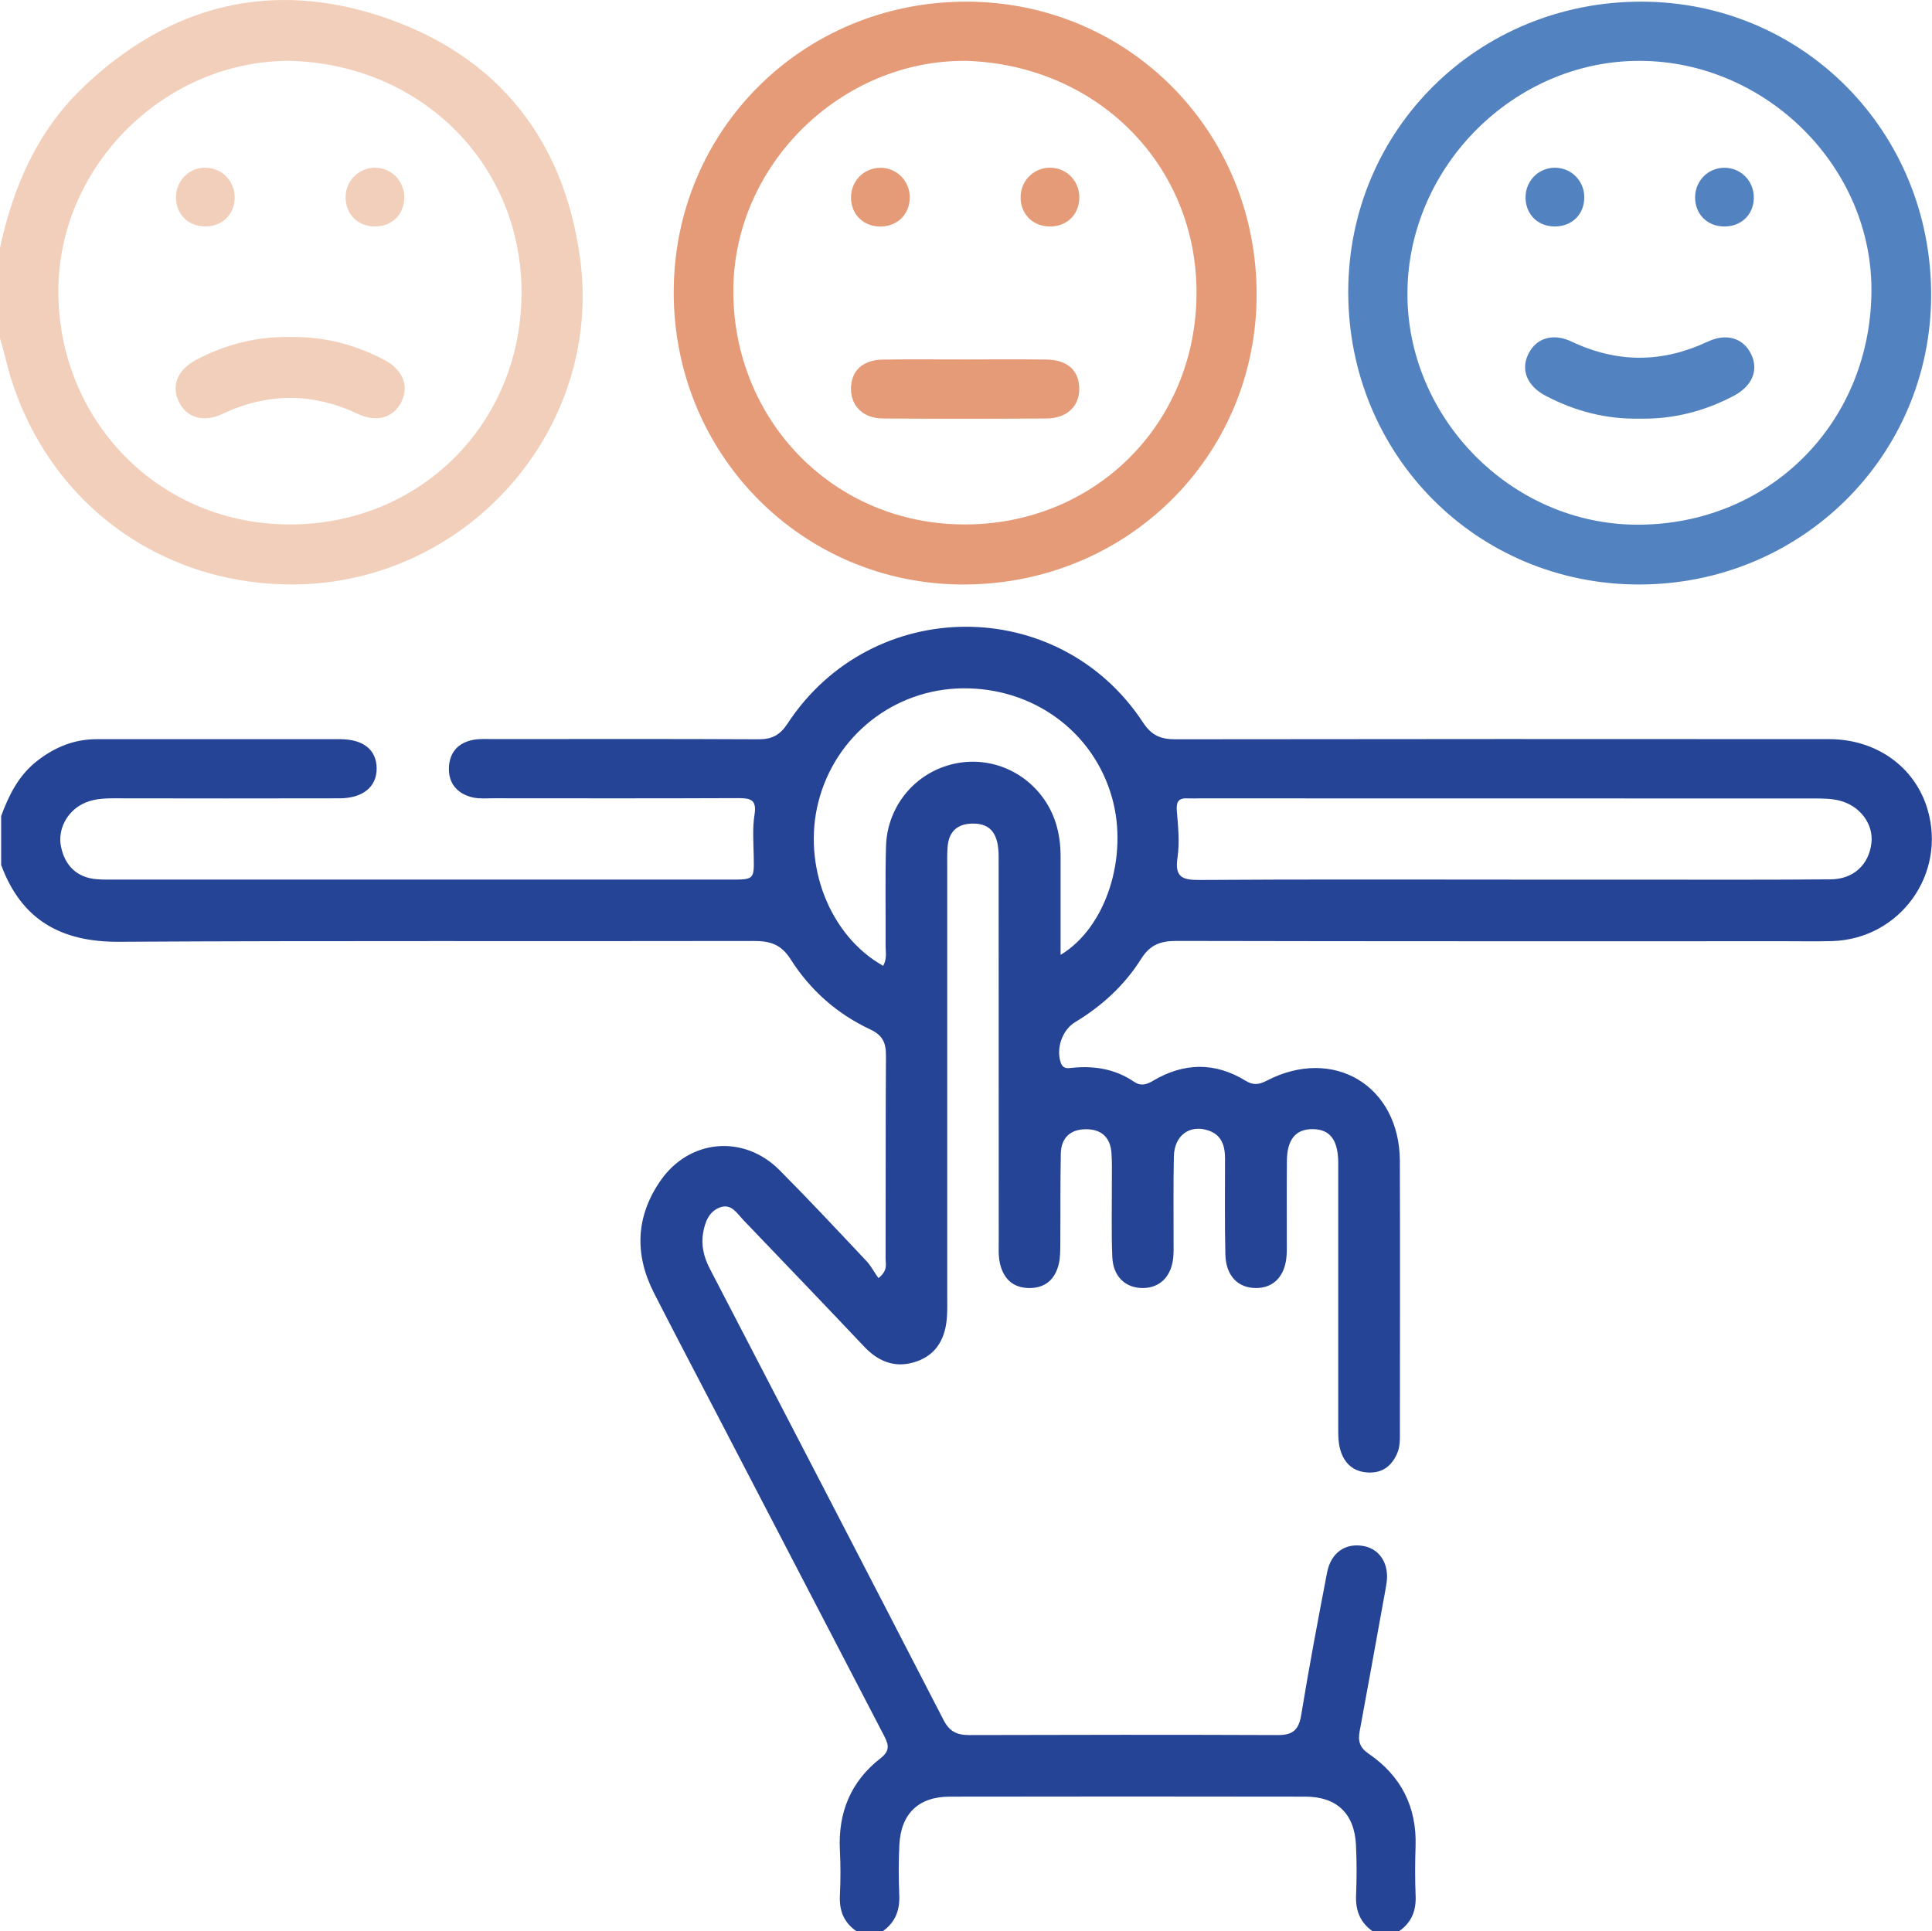
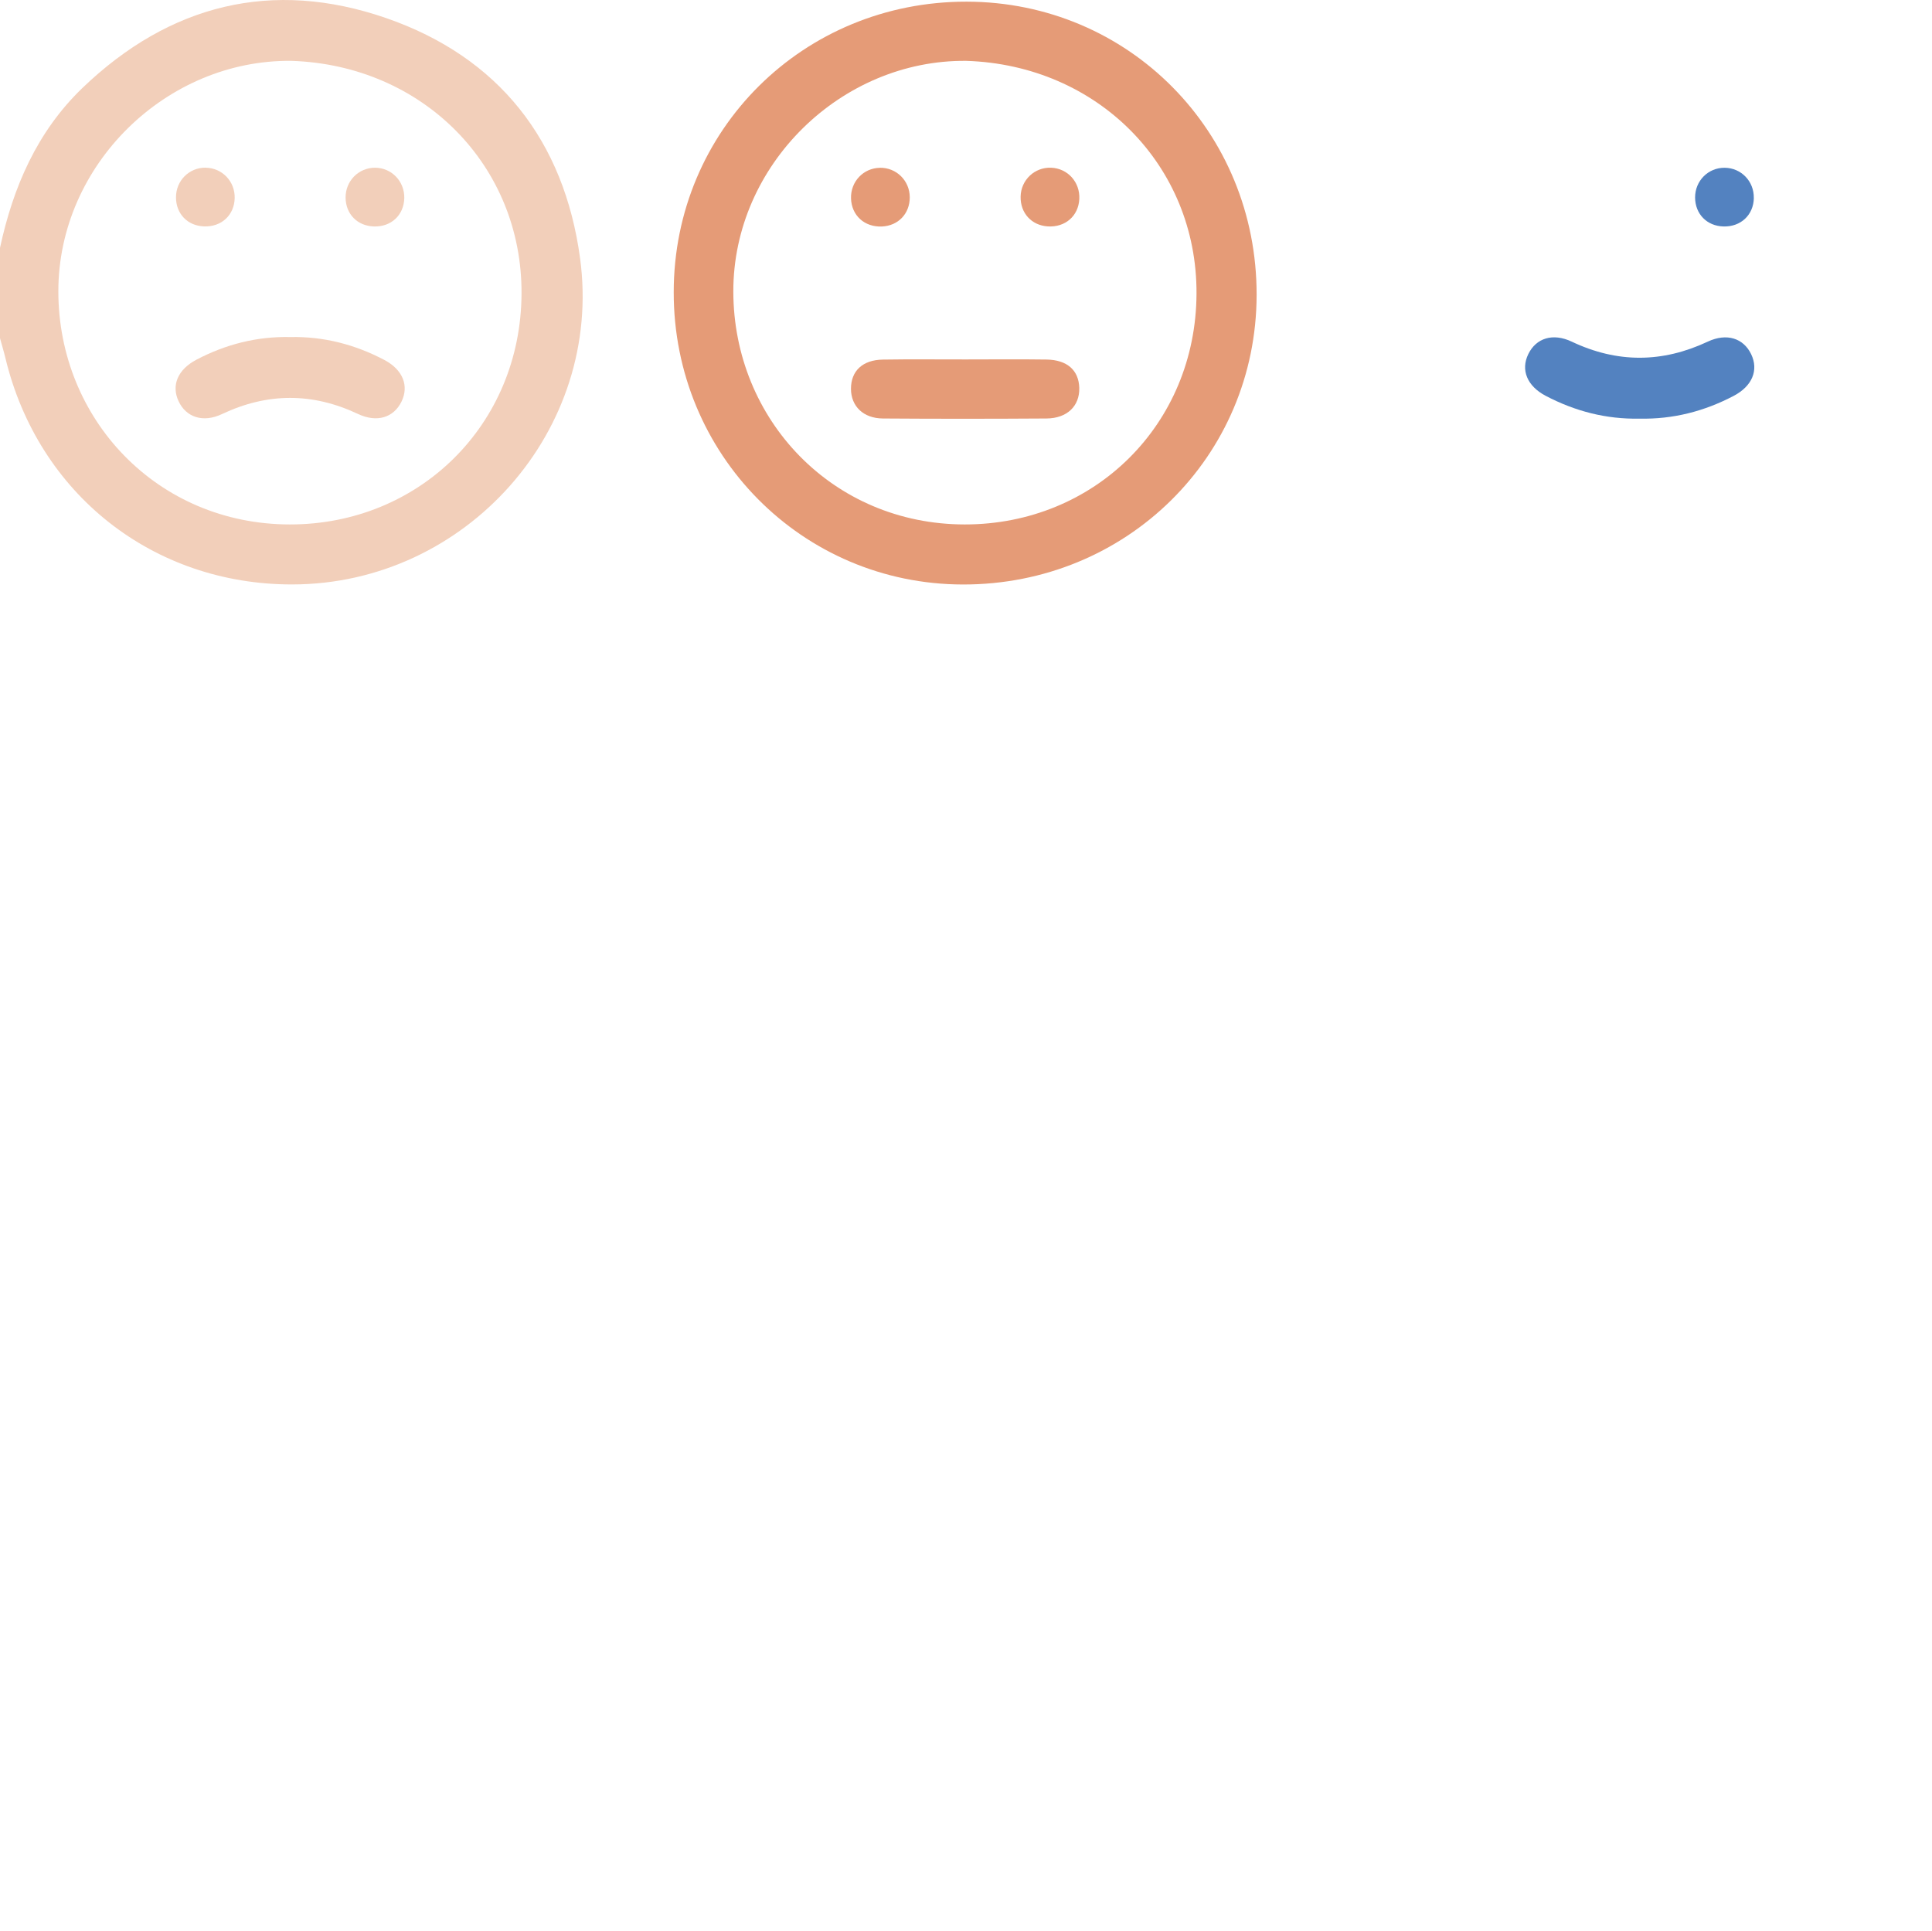
<svg xmlns="http://www.w3.org/2000/svg" id="Camada_1" viewBox="0 0 383.78 383.67">
  <defs>
    <style>.cls-1{fill:#e59b77;}.cls-2{fill:#f2cfba;}.cls-3{fill:#254496;}.cls-4{fill:#5382c0;}</style>
  </defs>
-   <path class="cls-3" d="m170.14,383.67c-2.51-1.7-3.44-4.08-3.3-7.07.14-2.99.16-5.99,0-8.98-.39-7.52,2.16-13.74,8.12-18.35,2.13-1.65,1.38-3.04.47-4.79-11.05-21.23-22.08-42.47-33.12-63.71-4.14-7.96-8.32-15.9-12.4-23.9-3.9-7.65-3.63-15.18,1.28-22.29,5.72-8.28,16.52-9.27,23.64-2.13,5.89,5.92,11.59,12.03,17.32,18.11.93.99,1.53,2.28,2.37,3.35,1.89-1.55,1.4-2.77,1.4-3.79.04-13.47-.02-26.93.07-40.4.02-2.53-.65-4.05-3.12-5.21-6.58-3.07-11.93-7.81-15.8-13.91-1.9-3-4.09-3.67-7.36-3.66-42.02.09-84.04-.09-126.06.16-11.54.07-19.4-4.36-23.42-15.26v-9.73c1.53-4.14,3.45-8.01,7.02-10.84,3.54-2.81,7.45-4.43,12.03-4.42,16.09.03,32.18-.02,48.27,0,4.63,0,7.21,2.11,7.27,5.72.06,3.71-2.69,6.02-7.4,6.03-14.97.03-29.94.03-44.91,0-2.15,0-4.24.14-6.18,1.15-3.12,1.61-4.88,5.14-4.22,8.41.78,3.9,3.26,6.2,7.11,6.51,1.36.11,2.74.08,4.11.08,40.54,0,81.08,0,121.62,0,4.9,0,4.86,0,4.77-4.69-.05-2.74-.27-5.54.16-8.22.48-2.98-.8-3.29-3.23-3.28-16.22.07-32.43.04-48.65.03-1.37,0-2.79.13-4.1-.17-3.01-.71-4.82-2.72-4.73-5.87.1-3.12,1.9-5.08,5.02-5.6,1.22-.2,2.49-.12,3.73-.12,17.59,0,35.18-.05,52.76.04,2.67.01,4.26-.84,5.76-3.12,16.75-25.55,53.9-25.68,70.62-.21,1.69,2.58,3.52,3.33,6.4,3.33,43.28-.06,86.57-.06,129.85-.03,9.43,0,17.06,5.51,19.56,13.88,3.86,12.9-5.43,25.82-18.9,26.24-2.99.09-5.99.03-8.98.03-40.42,0-80.83.03-121.25-.06-3.16,0-5.26.7-7.05,3.55-3.29,5.23-7.79,9.37-13.12,12.58-2.61,1.58-3.81,5.28-2.86,8.04.48,1.38,1.46,1.11,2.42,1.02,4.36-.41,8.46.28,12.14,2.79,1.35.92,2.5.56,3.79-.21,6.11-3.61,12.29-3.74,18.39.02,1.47.91,2.61.78,4.12,0,13.3-6.93,26.45.97,26.5,15.93.06,17.84.02,35.68.01,53.51,0,1.62.09,3.25-.63,4.78-1.11,2.38-2.91,3.7-5.59,3.6-2.64-.1-4.46-1.39-5.41-3.87-.68-1.79-.62-3.67-.62-5.54,0-16.34,0-32.68,0-49.02,0-1.12.01-2.25,0-3.37-.1-4.36-1.69-6.38-5.04-6.42-3.38-.04-5.12,2.02-5.16,6.29-.05,5.24-.01,10.48-.02,15.72,0,1,.03,2-.03,2.99-.26,4.16-2.55,6.6-6.14,6.57-3.57-.03-5.93-2.46-6.03-6.68-.15-6.36-.07-12.72-.07-19.08,0-2.58-.71-4.72-3.42-5.58-3.65-1.16-6.64,1.05-6.74,5.16-.13,5.61-.04,11.23-.06,16.84,0,1.12.04,2.25-.07,3.36-.4,3.71-2.64,5.93-5.96,5.98-3.47.05-5.97-2.24-6.14-6.15-.21-4.98-.07-9.98-.09-14.97,0-1.87.05-3.75-.07-5.61-.19-3.12-1.92-4.82-5.05-4.82-3.13,0-4.95,1.71-5.02,4.84-.12,5.98-.05,11.97-.1,17.96-.01,1.36,0,2.77-.33,4.08-.76,2.99-2.69,4.71-5.91,4.67-3.25-.05-5.06-1.92-5.75-4.89-.33-1.43-.24-2.97-.24-4.47-.01-25.45,0-50.89-.02-76.34,0-4.47-1.53-6.49-4.86-6.57-3.08-.07-5,1.35-5.27,4.54-.12,1.36-.08,2.74-.08,4.11,0,28.44,0,56.88,0,85.32,0,1.25.03,2.5-.04,3.74-.22,4.18-1.8,7.61-5.95,9.11-4.05,1.46-7.53.24-10.48-2.88-7.97-8.43-16-16.8-24.02-25.17-1.26-1.31-2.35-3.3-4.56-2.55-2.22.75-3.04,2.85-3.43,5-.46,2.54.12,4.9,1.32,7.21,15.52,29.88,31.02,59.77,46.45,89.7,1.14,2.22,2.63,2.95,5.03,2.95,20.46-.06,40.91-.08,61.37,0,2.95.01,4.14-1.03,4.62-3.97,1.55-9.47,3.33-18.9,5.14-28.31.77-3.99,3.67-5.95,7.28-5.27,3.26.61,5.11,3.63,4.53,7.4-.19,1.23-.42,2.46-.65,3.68-1.56,8.58-3.09,17.17-4.69,25.74-.36,1.93.03,3.23,1.77,4.42,6.46,4.41,9.61,10.58,9.34,18.47-.11,3.24-.12,6.49.01,9.73.13,2.99-.8,5.37-3.31,7.08h-5.24c-2.45-1.73-3.4-4.09-3.28-7.09.14-3.35.15-6.73-.02-10.08-.32-6.23-3.82-9.56-10.06-9.57-23.53-.04-47.05-.04-70.58,0-6.23,0-9.74,3.35-10.06,9.57-.17,3.35-.16,6.72-.02,10.08.12,2.99-.83,5.35-3.28,7.09h-5.24Zm129.92-208.91c9.35,0,18.7,0,28.06,0,11.85,0,23.69.04,35.54-.06,4.55-.04,7.6-2.94,8.09-7.23.43-3.76-2.27-7.43-6.43-8.44-1.55-.38-3.21-.4-4.81-.4-40.77-.02-81.55-.02-122.32-.02-.75,0-1.5.04-2.24,0-1.8-.1-2.33.63-2.18,2.47.26,3.1.58,6.28.13,9.32-.59,3.97,1.07,4.44,4.46,4.42,20.57-.14,41.15-.07,61.72-.07Zm-124.62,17.11c.79-1.42.48-2.68.48-3.89.04-6.6-.1-13.21.08-19.81.2-7.33,4.89-13.57,11.61-15.89,6.67-2.31,14.02-.33,18.68,5.07,3.16,3.67,4.39,8.02,4.39,12.79,0,6.42,0,12.85,0,19.56,9.09-5.45,13.52-19.57,10.21-31.26-3.7-13.11-15.66-21.85-29.68-21.69-13.58.15-25.28,9.37-28.64,22.56-3.21,12.6,2.24,26.6,12.87,32.57Z" />
  <path class="cls-2" d="m0,49.24c2.6-12.07,7.36-23.09,16.38-31.77C33.68.86,54.12-4.23,76.73,3.6c22.36,7.75,35.34,24.35,38.5,47.71,4.62,34.15-22.68,64.74-57.14,64.8-27.67.05-50.51-17.96-57.01-44.96-.32-1.33-.72-2.64-1.08-3.96,0-5.99,0-11.98,0-17.96ZM57.9,12.09c-24.82-.28-46.31,20.62-46.31,45.78,0,25.44,19.69,46.29,45.97,46.32,25.66.03,45.89-19.75,46.04-45.81.15-25.49-19.61-45.44-45.7-46.29Z" />
-   <path class="cls-4" d="m325.52,116.12c-32.21-.03-57.74-25.76-57.7-58.19.04-32.18,25.81-57.65,58.28-57.6,32.13.05,57.58,25.88,57.51,58.37-.07,31.94-25.88,57.45-58.09,57.42Zm-45.94-58.08c-.2,24.88,20.6,46.26,45.85,46.2,25.78-.06,45.94-19.83,46.32-46.03.36-24.99-20.92-46.03-45.95-46.12-24.91-.1-46.02,20.89-46.22,45.95Z" />
  <path class="cls-1" d="m133.83,58.04c.02-32.23,25.75-57.75,58.17-57.71,32.19.04,57.68,25.8,57.62,58.26-.05,32.13-25.88,57.59-58.36,57.53-31.94-.06-57.46-25.86-57.43-58.08Zm58.12-45.95c-24.84-.25-46.31,20.66-46.28,45.81.03,25.49,19.78,46.29,46,46.29,25.71,0,45.89-19.83,46.01-45.84.12-25.53-19.69-45.43-45.73-46.26Z" />
  <path class="cls-2" d="m57.69,66.96c6.62-.13,12.83,1.48,18.66,4.55,3.68,1.94,4.95,5.16,3.39,8.31-1.57,3.15-4.86,4.2-8.65,2.41-9.04-4.26-17.98-4.23-27.01.04-3.74,1.77-7.11.63-8.6-2.55-1.49-3.17-.17-6.31,3.54-8.26,5.84-3.07,12.05-4.65,18.68-4.5Z" />
  <path class="cls-2" d="m40.84,33.32c3.28.03,5.85,2.71,5.78,6.02-.07,3.39-2.62,5.76-6.07,5.64-3.27-.11-5.58-2.48-5.59-5.75-.02-3.32,2.6-5.95,5.88-5.92Z" />
  <path class="cls-2" d="m74.5,33.32c3.28.01,5.86,2.69,5.81,6-.06,3.4-2.59,5.78-6.04,5.67-3.27-.1-5.59-2.46-5.62-5.72-.03-3.31,2.58-5.96,5.86-5.95Z" />
  <path class="cls-4" d="m325.7,83.17c-6.62.14-12.83-1.47-18.67-4.54-3.69-1.94-4.98-5.14-3.44-8.29,1.55-3.17,4.87-4.25,8.64-2.46,9.04,4.28,17.98,4.23,27.01-.01,3.77-1.77,7.1-.67,8.62,2.5,1.52,3.16.22,6.34-3.48,8.28-5.84,3.07-12.05,4.66-18.68,4.52Z" />
-   <path class="cls-4" d="m308.81,33.32c3.29-.03,5.91,2.59,5.9,5.91-.01,3.26-2.32,5.64-5.59,5.76-3.46.12-6-2.24-6.08-5.63-.08-3.32,2.49-6,5.77-6.04Z" />
  <path class="cls-4" d="m348.39,39.33c-.06,3.39-2.61,5.77-6.06,5.66-3.27-.1-5.58-2.47-5.61-5.73-.02-3.32,2.59-5.96,5.87-5.93,3.28.02,5.86,2.69,5.79,6.01Z" />
  <path class="cls-1" d="m191.81,71.41c5.36,0,10.72-.06,16.07.02,4.11.06,6.41,2.13,6.51,5.62.1,3.59-2.39,6.06-6.5,6.09-10.84.07-21.68.08-32.52,0-3.89-.03-6.32-2.45-6.33-5.89,0-3.54,2.28-5.74,6.32-5.81,5.48-.09,10.96-.02,16.45-.03Z" />
  <path class="cls-1" d="m174.78,33.33c3.29-.05,5.93,2.56,5.94,5.87,0,3.26-2.29,5.66-5.55,5.8-3.45.14-6.02-2.2-6.12-5.59-.1-3.32,2.45-6.02,5.73-6.07Z" />
  <path class="cls-1" d="m214.4,39.53c-.17,3.38-2.79,5.66-6.25,5.45-3.24-.2-5.48-2.65-5.41-5.93.07-3.3,2.78-5.86,6.07-5.73,3.28.13,5.75,2.87,5.59,6.2Z" />
</svg>